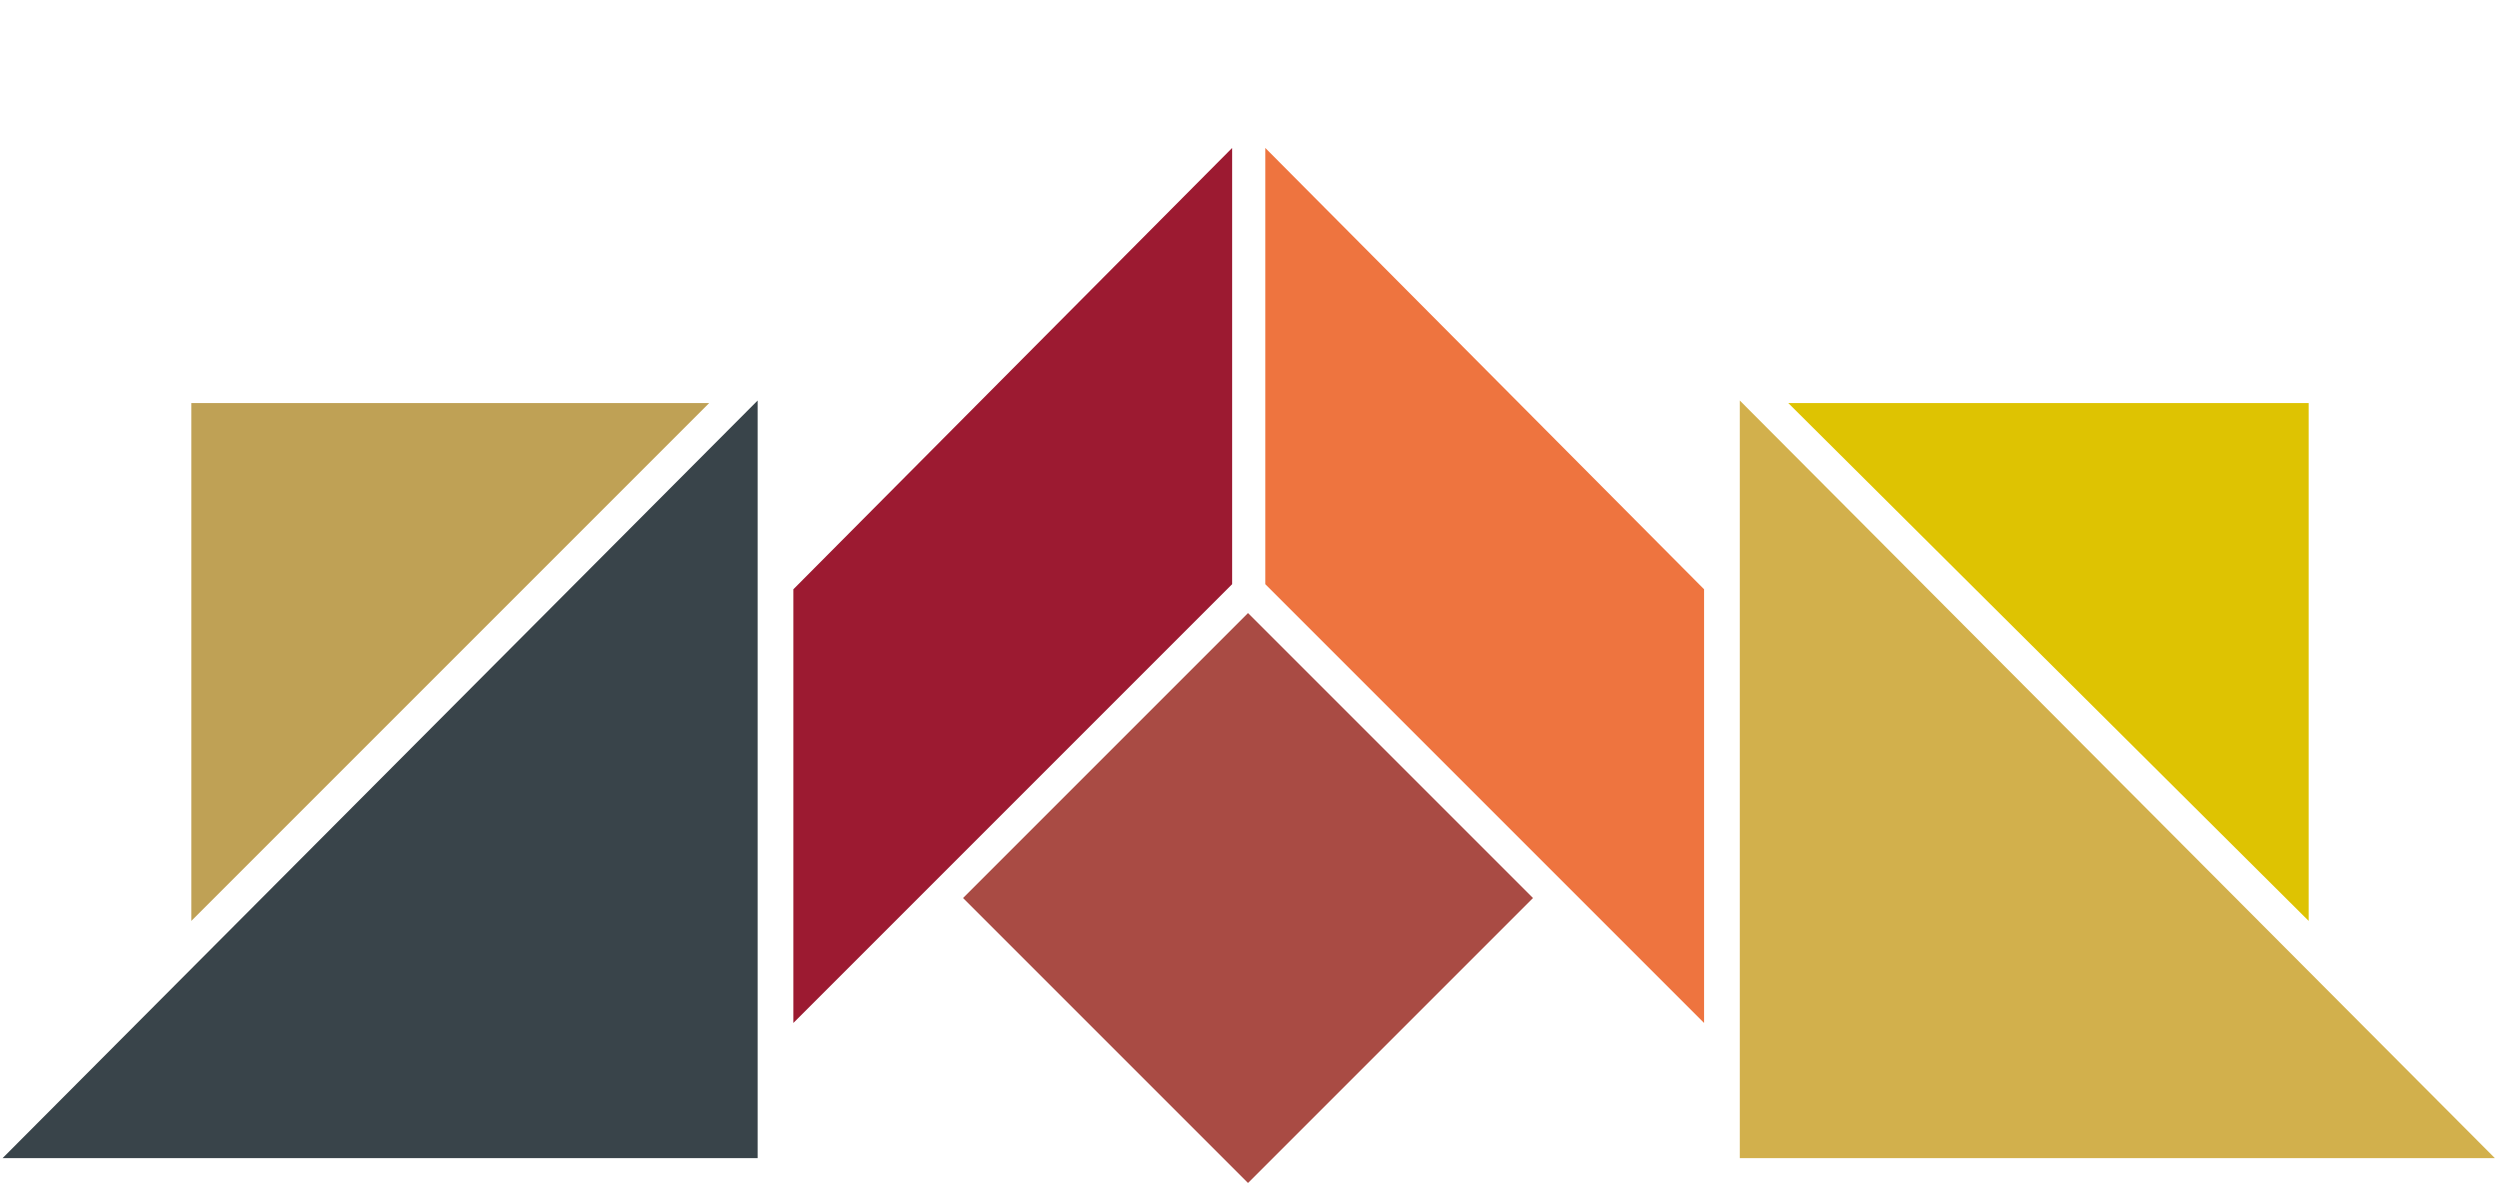
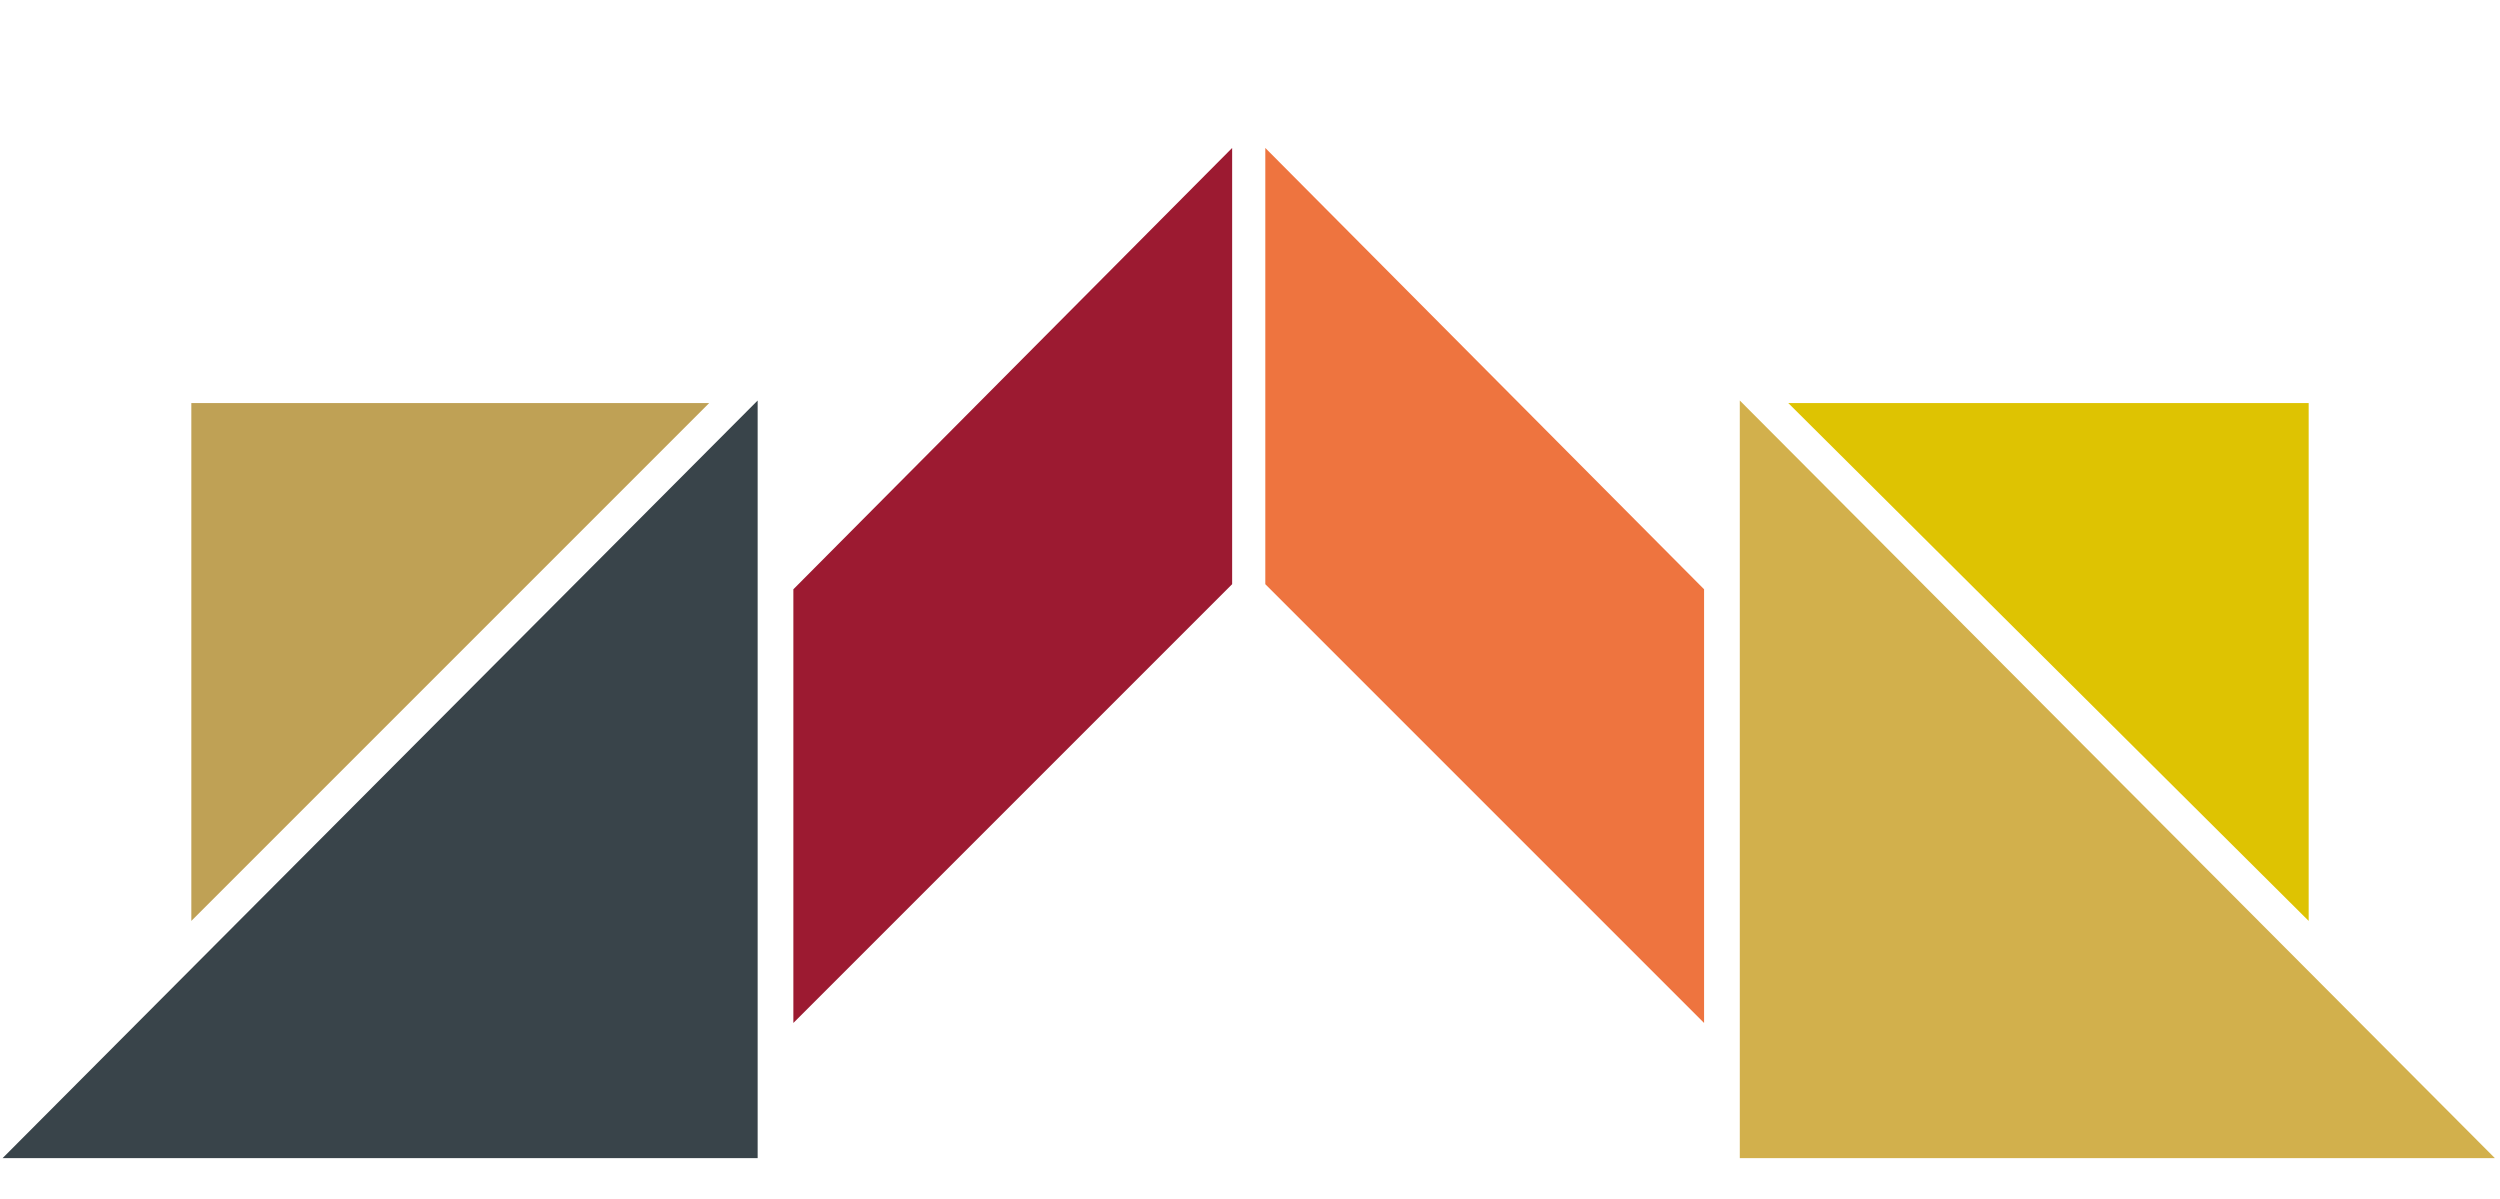
<svg xmlns="http://www.w3.org/2000/svg" width="100%" height="100%" viewBox="0 0 98 47" version="1.1" xml:space="preserve" style="fill-rule:evenodd;clip-rule:evenodd;stroke-linejoin:round;stroke-miterlimit:2;">
  <g id="Theater_00000181061515286381032570000017354274846988095409_">
    <g>
      <g transform="matrix(0.707,-0.707,0.707,0.707,-10.536,44.888)">
-         <rect x="41" y="27.3" width="15.8" height="15.8" style="fill:rgb(169,75,68);" />
-       </g>
-       <path d="M70.1,15.8L90.5,36.1L90.5,15.8L70.1,15.8Z" style="fill:rgb(222,195,2);fill-rule:nonzero;" />
+         </g>
+       <path d="M70.1,15.8L90.5,36.1L90.5,15.8Z" style="fill:rgb(222,195,2);fill-rule:nonzero;" />
      <path d="M97.8,45.4L68.2,15.7L68.2,45.4L97.8,45.4Z" style="fill:rgb(210,176,76);fill-rule:nonzero;" />
      <path d="M0.1,45.4L29.7,45.4L29.7,15.7L0.1,45.4Z" style="fill:rgb(57,68,74);fill-rule:nonzero;" />
      <path d="M27.8,15.8L7.5,15.8L7.5,36.1L27.8,15.8Z" style="fill:rgb(191,161,85);fill-rule:nonzero;" />
      <path d="M31.1,23.1L31.1,40.1L48.3,22.9L48.3,5.8L31.1,23.1Z" style="fill:rgb(156,26,49);fill-rule:nonzero;" />
      <path d="M66.8,23.1L66.8,40.1L49.6,22.9L49.6,5.8L66.8,23.1Z" style="fill:rgb(238,116,63);fill-rule:nonzero;" />
    </g>
  </g>
</svg>